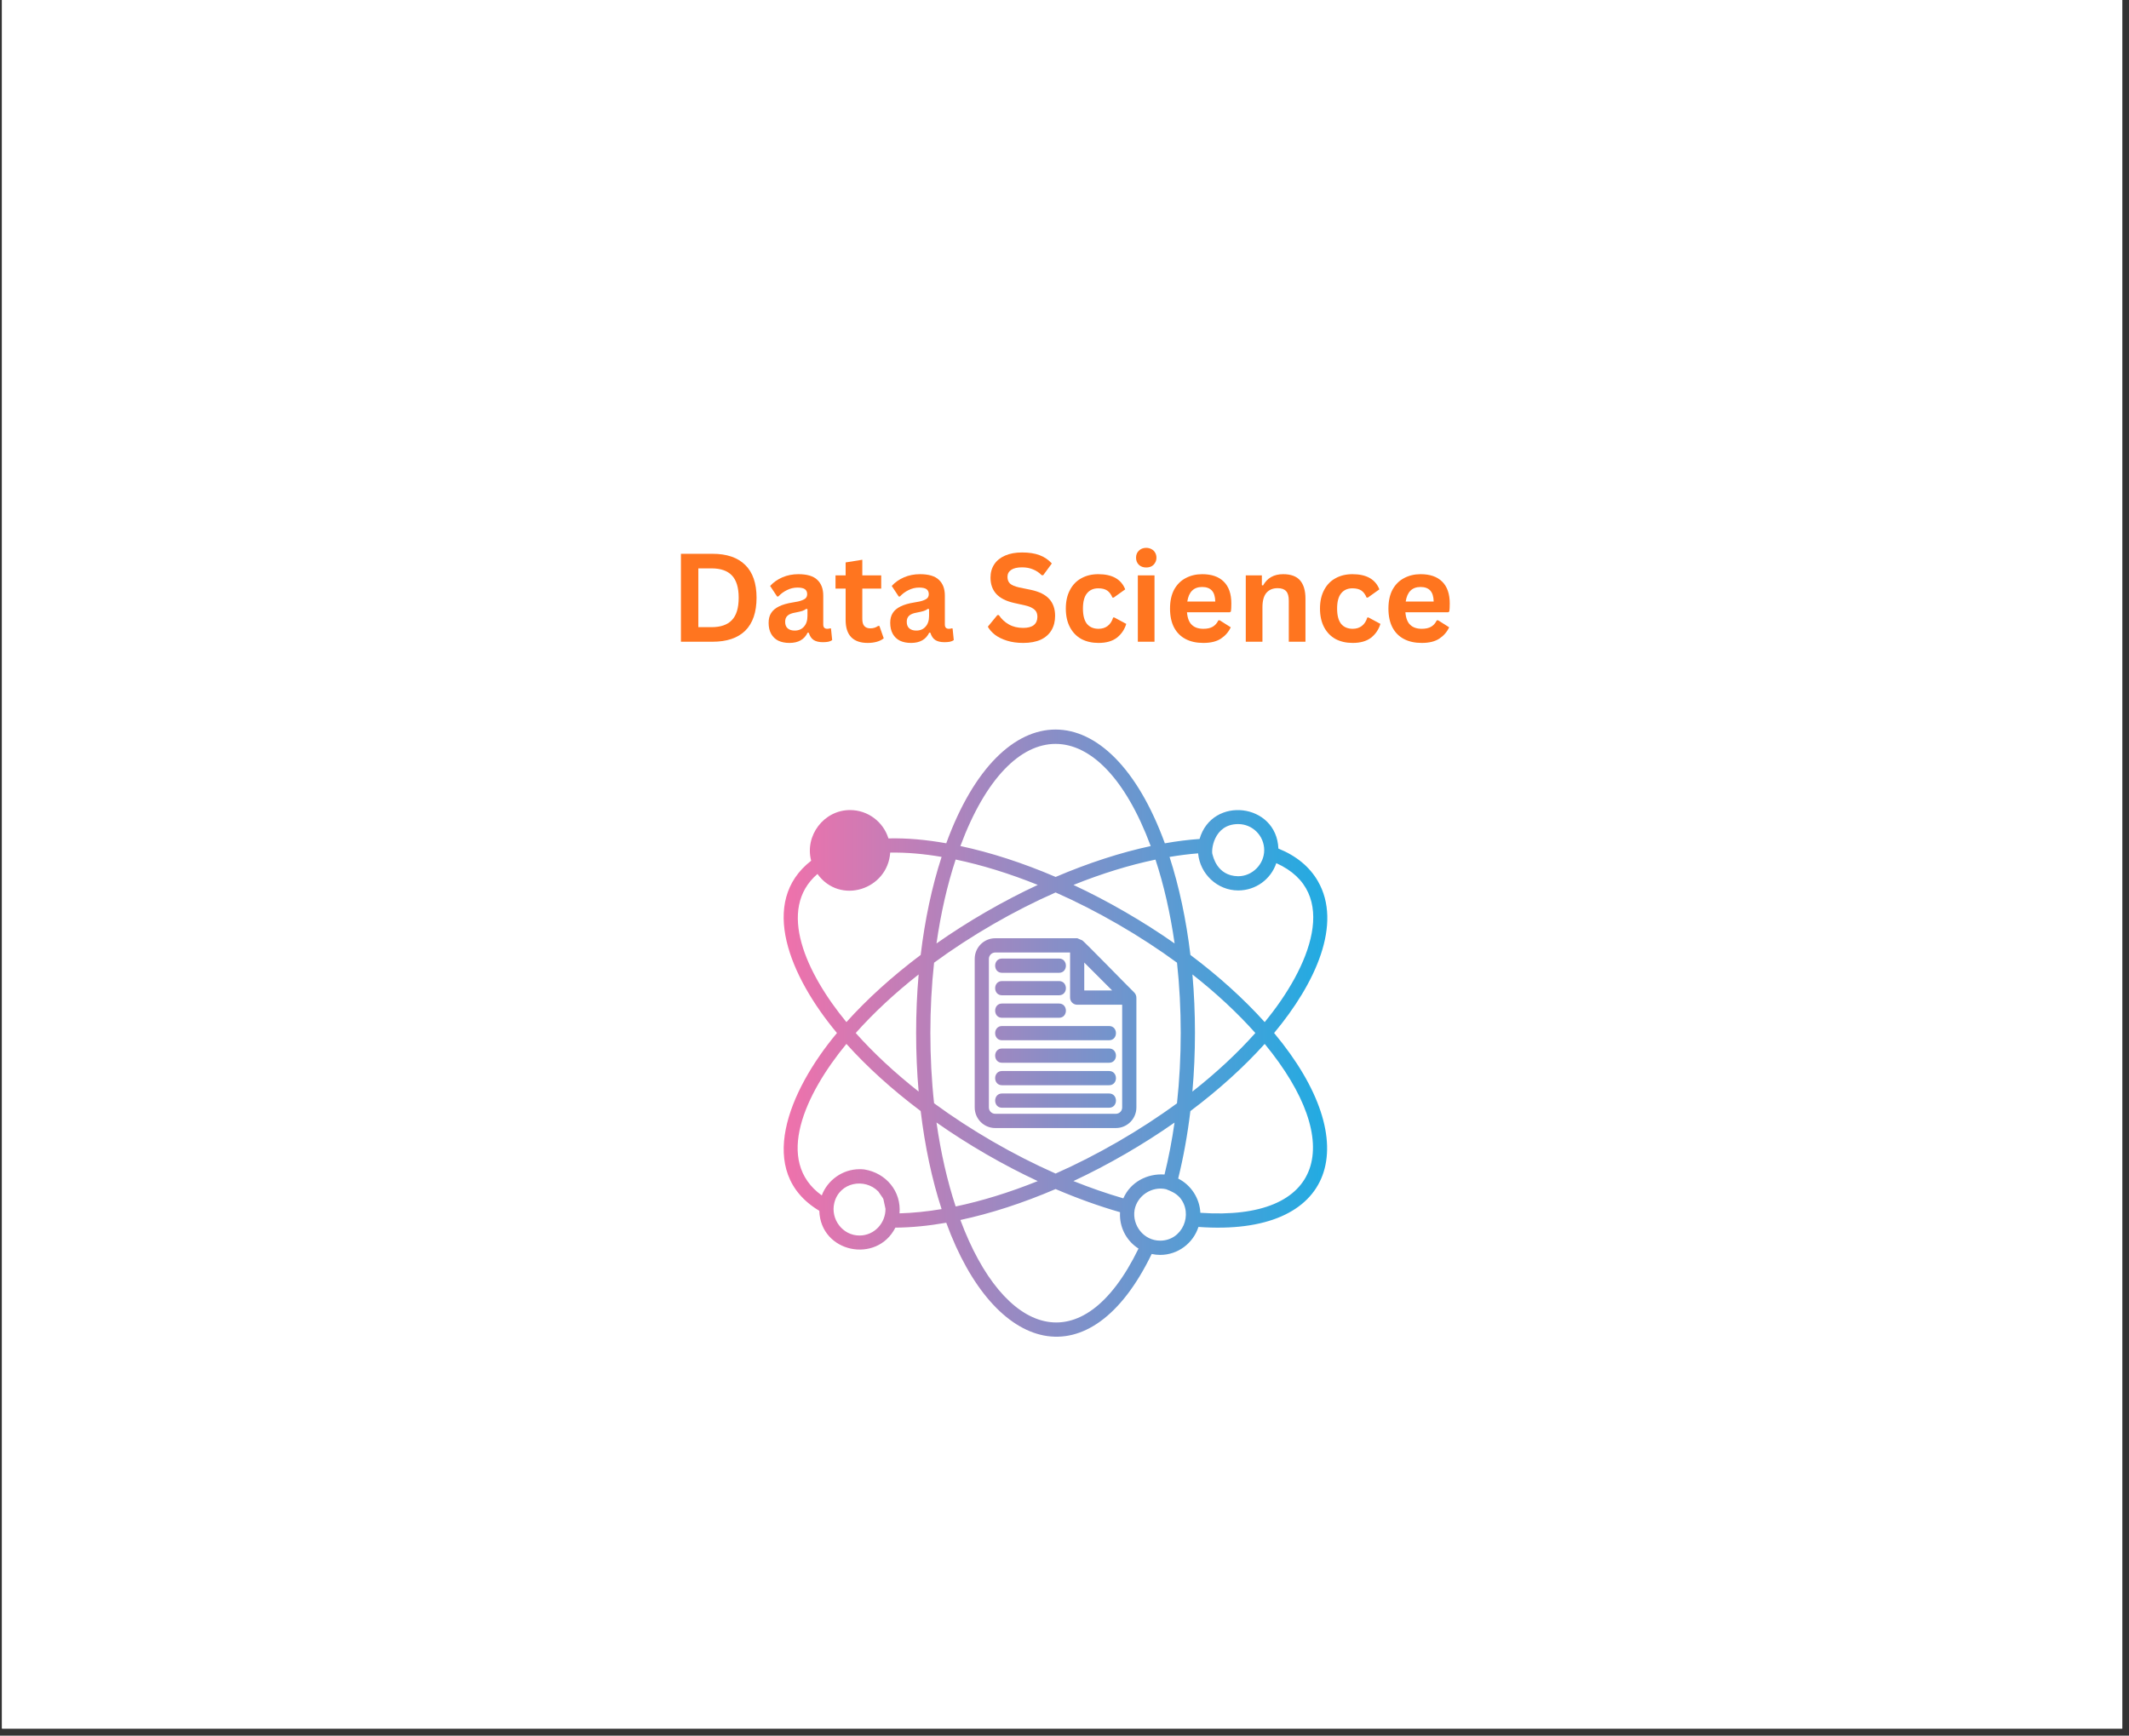
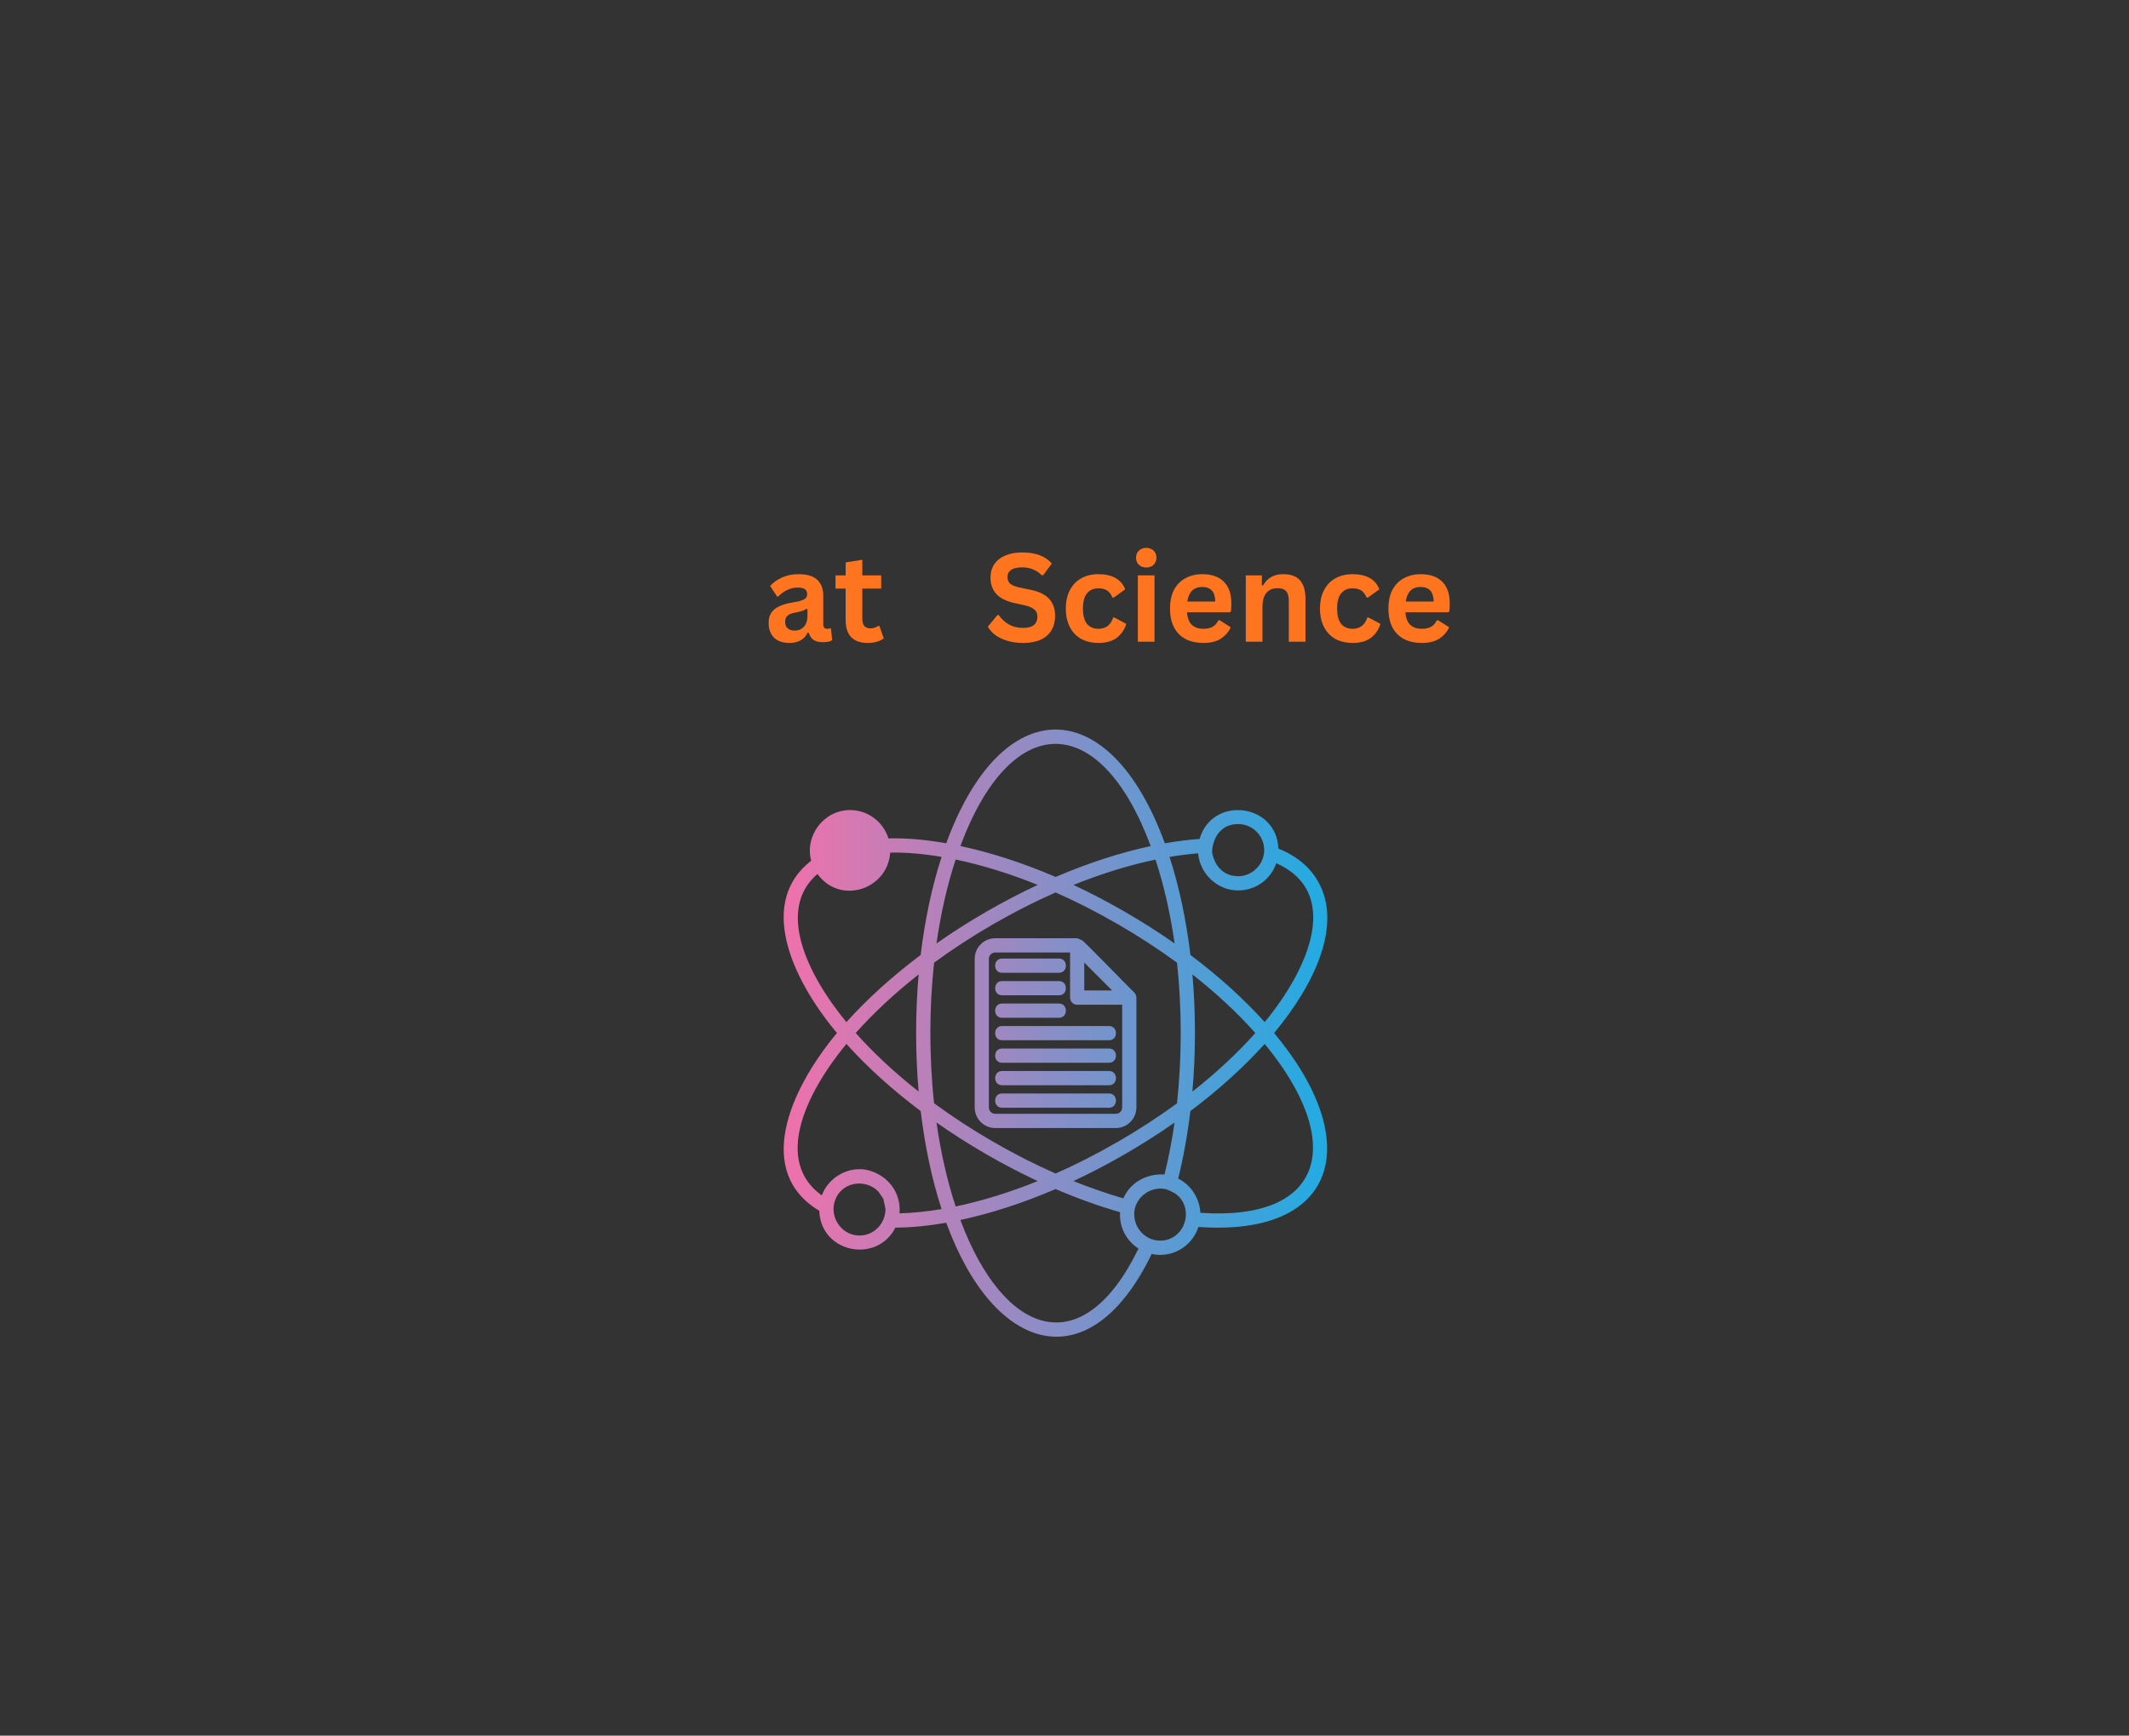
<svg xmlns="http://www.w3.org/2000/svg" width="298" zoomAndPan="magnify" viewBox="0 0 223.5 182.25" height="243" preserveAspectRatio="xMidYMid meet" version="1.0">
  <rect x="0" y="0" width="223.5" height="182.25" fill="#333333" stroke="none" />
  <defs>
    <g />
    <clipPath id="ffe2573c5a">
-       <path d="M 0.211 0 L 222.793 0 L 222.793 181.504 L 0.211 181.504 Z M 0.211 0 " clip-rule="nonzero" />
-     </clipPath>
+       </clipPath>
    <clipPath id="34f90b2647">
      <path d="M 82 76 L 140 76 L 140 141 L 82 141 Z M 82 76 " clip-rule="nonzero" />
    </clipPath>
    <clipPath id="9a33b8392c">
      <path d="M 121.793 131.77 C 121.488 131.77 121.188 131.734 120.902 131.672 C 114.445 145.039 104.387 142.23 99.336 128.391 C 97.469 128.719 95.68 128.895 93.996 128.906 C 92.059 132.73 86.148 131.555 86.008 127.137 C 79.238 123.078 82.777 114.562 87.863 108.469 C 82.934 102.562 79.594 94.695 85.156 90.379 C 84.457 87.754 86.484 85.059 89.234 85.059 C 91.129 85.059 92.734 86.312 93.266 88.035 C 95.25 87.992 97.18 88.168 99.336 88.547 C 105.148 72.617 116.477 72.629 122.285 88.551 C 123.539 88.328 124.758 88.176 125.93 88.094 C 127.246 83.531 134.016 84.32 134.203 89.102 C 136.086 89.863 137.48 91.016 138.352 92.527 C 140.934 97.008 138.125 103.23 133.754 108.469 C 143.473 120.113 140.234 129.879 125.812 128.832 C 125.266 130.531 123.668 131.77 121.793 131.77 Z M 117.141 118.449 L 104.477 118.449 C 103.289 118.449 102.324 117.48 102.324 116.289 L 102.324 100.68 C 102.324 99.488 103.289 98.52 104.477 98.52 L 113.098 98.52 L 113.605 98.738 C 113.715 98.738 118.516 103.691 119.043 104.188 C 119.215 104.352 119.305 104.559 119.297 104.809 L 119.297 116.289 C 119.297 117.48 118.328 118.449 117.141 118.449 Z M 104.477 100.016 C 104.117 100.016 103.812 100.32 103.812 100.68 L 103.812 116.289 C 103.812 116.656 104.109 116.953 104.477 116.953 L 117.141 116.953 C 117.508 116.953 117.805 116.656 117.805 116.289 L 117.805 105.5 L 113.078 105.5 C 112.668 105.5 112.336 105.164 112.336 104.754 L 112.336 100.016 Z M 113.824 104.004 L 116.754 104.004 L 113.824 101.07 Z M 116.43 116.316 L 105.191 116.316 C 104.23 116.316 104.23 114.82 105.191 114.82 L 116.43 114.82 C 117.391 114.82 117.391 116.316 116.43 116.316 Z M 116.43 113.953 L 105.191 113.953 C 104.23 113.953 104.23 112.461 105.191 112.461 L 116.43 112.461 C 117.391 112.461 117.391 113.953 116.43 113.953 Z M 116.43 111.594 L 105.191 111.594 C 104.23 111.594 104.23 110.098 105.191 110.098 L 116.43 110.098 C 117.391 110.098 117.391 111.594 116.43 111.594 Z M 116.43 109.23 L 105.191 109.23 C 104.23 109.23 104.23 107.738 105.191 107.738 L 116.43 107.738 C 117.391 107.738 117.391 109.23 116.43 109.23 Z M 111.176 106.871 L 105.191 106.871 C 104.23 106.871 104.23 105.375 105.191 105.375 L 111.176 105.375 C 112.137 105.375 112.137 106.871 111.176 106.871 Z M 111.176 104.508 L 105.191 104.508 C 104.23 104.508 104.23 103.016 105.191 103.016 L 111.176 103.016 C 112.137 103.016 112.137 104.508 111.176 104.508 Z M 111.176 102.148 L 105.191 102.148 C 104.23 102.148 104.23 100.652 105.191 100.652 L 111.176 100.652 C 112.137 100.652 112.137 102.148 111.176 102.148 Z M 117.574 127.66 L 117.578 127.285 C 115.363 126.648 113.094 125.832 110.816 124.855 C 107.391 126.324 104.012 127.422 100.82 128.102 C 105.348 140.27 113.605 143.266 119.52 131.105 C 118.348 130.359 117.613 129.082 117.574 127.66 Z M 100.82 88.836 C 104.012 89.516 107.395 90.613 110.82 92.082 C 114.23 90.625 117.613 89.523 120.801 88.84 C 115.488 74.543 106.145 74.531 100.82 88.836 Z M 98.848 126.961 C 97.832 123.84 97.094 120.355 96.652 116.664 C 93.68 114.434 91.043 112.051 88.855 109.613 C 84.508 114.887 81.258 121.922 86.27 125.523 C 86.871 123.91 88.469 122.77 90.227 122.77 C 90.262 122.77 90.301 122.77 90.336 122.77 C 90.371 122.77 90.406 122.77 90.445 122.773 C 90.48 122.773 90.516 122.777 90.551 122.781 C 90.586 122.781 90.621 122.785 90.656 122.789 C 90.691 122.793 90.727 122.797 90.762 122.801 C 93.008 123.176 94.633 125.086 94.43 127.406 C 95.832 127.367 97.309 127.219 98.844 126.961 Z M 96.438 114.617 C 96.086 110.625 96.086 106.312 96.438 102.32 C 93.938 104.285 91.711 106.359 89.832 108.469 C 91.711 110.578 93.938 112.652 96.438 114.617 Z M 96.652 100.273 C 97.094 96.578 97.832 93.098 98.848 89.977 C 96.938 89.652 95.195 89.5 93.453 89.527 C 93.188 93.418 88.18 95.051 85.816 91.77 C 81.512 95.469 84.645 102.211 88.855 107.324 C 91.047 104.887 93.68 102.504 96.652 100.273 Z M 122.777 89.98 C 123.789 93.102 124.527 96.582 124.969 100.273 C 127.938 102.504 130.574 104.887 132.766 107.324 C 137.5 101.578 140.797 93.707 133.984 90.633 C 133.418 92.324 131.828 93.5 129.984 93.5 C 127.801 93.5 125.973 91.773 125.777 89.605 C 124.809 89.68 123.805 89.809 122.777 89.98 Z M 125.18 102.32 C 125.535 106.324 125.535 110.605 125.176 114.621 C 127.68 112.652 129.906 110.582 131.785 108.469 C 129.91 106.359 127.68 104.285 125.18 102.32 Z M 124.965 116.668 C 124.668 119.129 124.238 121.512 123.684 123.754 C 125.039 124.434 125.941 125.836 126.012 127.348 C 138.98 128.25 141.355 120.043 132.766 109.613 C 130.574 112.051 127.934 114.438 124.965 116.668 Z M 122.414 124.871 C 120.918 124.531 119.375 125.547 119.105 127.055 C 118.84 128.66 120.059 130.273 121.793 130.273 C 124.145 130.273 125.305 127.473 123.855 125.746 C 123.426 125.281 122.992 125.098 122.414 124.871 Z M 100.324 90.254 C 99.438 92.941 98.762 95.91 98.312 99.066 C 101.59 96.762 105.309 94.609 108.945 92.918 C 105.984 91.727 103.074 90.824 100.324 90.254 Z M 98.059 101.086 C 97.539 105.836 97.539 111.102 98.059 115.848 C 101.914 118.68 106.426 121.293 110.816 123.227 C 115.164 121.305 119.723 118.672 123.559 115.852 C 124.082 111.07 124.082 105.852 123.562 101.086 C 119.727 98.27 115.168 95.629 110.816 93.711 C 106.441 95.633 101.906 98.258 98.059 101.086 Z M 98.312 117.867 C 98.762 121.023 99.438 123.996 100.324 126.684 C 103.074 126.109 105.98 125.211 108.941 124.02 C 105.293 122.32 101.598 120.176 98.312 117.867 Z M 122.25 123.328 C 122.68 121.59 123.031 119.762 123.301 117.875 C 120.031 120.172 116.305 122.328 112.688 124.016 C 114.453 124.723 116.207 125.332 117.926 125.832 C 118.672 124.117 120.438 123.203 122.25 123.328 Z M 123.309 99.066 C 122.859 95.914 122.184 92.945 121.301 90.262 C 118.551 90.836 115.641 91.734 112.691 92.922 C 116.309 94.609 120.039 96.77 123.309 99.066 Z M 92.742 125.934 C 92.727 125.895 92.707 125.852 92.688 125.812 L 92.203 125.109 C 90.793 123.664 88.117 124.113 87.582 126.32 C 87.176 127.992 88.434 129.734 90.227 129.734 C 91.809 129.734 92.973 128.406 92.957 126.93 Z M 129.984 92.008 C 131.469 92.008 132.715 90.746 132.715 89.27 C 132.715 87.758 131.492 86.531 129.984 86.531 C 127.363 86.531 127.113 89.402 127.297 89.754 C 127.336 89.828 127.715 91.984 129.984 92.008 Z M 92.742 125.934 C 92.727 125.895 92.707 125.852 92.688 125.812 M 92.656 125.754 C 92.637 125.715 92.617 125.676 92.594 125.637 M 92.414 125.363 C 92.387 125.328 92.359 125.293 92.332 125.258 M 89.086 92.02 C 85.199 91.355 86.109 86.551 89.234 86.551 C 90.613 86.551 91.762 87.582 91.941 88.918 C 92.125 90.238 91.164 91.191 91.164 91.223 C 90.641 91.734 89.965 92.016 89.086 92.02 Z M 89.086 92.02 " clip-rule="evenodd" />
    </clipPath>
    <linearGradient x1="6.3" gradientTransform="matrix(0.037, 0, 0, 0.037, 79.004, 76.585)" y1="853.72" x2="1729.67" gradientUnits="userSpaceOnUse" y2="853.72" id="da8b13749b">
      <stop stop-opacity="1" stop-color="rgb(94.119%, 44.31%, 67.059%)" offset="0" />
      <stop stop-opacity="1" stop-color="rgb(94.119%, 44.31%, 67.059%)" offset="0.031" />
      <stop stop-opacity="1" stop-color="rgb(94.119%, 44.31%, 67.059%)" offset="0.047" />
      <stop stop-opacity="1" stop-color="rgb(93.777%, 44.406%, 67.151%)" offset="0.051" />
      <stop stop-opacity="1" stop-color="rgb(93.436%, 44.502%, 67.242%)" offset="0.055" />
      <stop stop-opacity="1" stop-color="rgb(93.08%, 44.601%, 67.337%)" offset="0.059" />
      <stop stop-opacity="1" stop-color="rgb(92.725%, 44.702%, 67.432%)" offset="0.062" />
      <stop stop-opacity="1" stop-color="rgb(92.369%, 44.801%, 67.526%)" offset="0.066" />
      <stop stop-opacity="1" stop-color="rgb(92.015%, 44.902%, 67.621%)" offset="0.07" />
      <stop stop-opacity="1" stop-color="rgb(91.66%, 45.001%, 67.715%)" offset="0.074" />
      <stop stop-opacity="1" stop-color="rgb(91.304%, 45.102%, 67.812%)" offset="0.078" />
      <stop stop-opacity="1" stop-color="rgb(90.948%, 45.201%, 67.906%)" offset="0.082" />
      <stop stop-opacity="1" stop-color="rgb(90.593%, 45.302%, 68.001%)" offset="0.086" />
      <stop stop-opacity="1" stop-color="rgb(90.237%, 45.401%, 68.095%)" offset="0.09" />
      <stop stop-opacity="1" stop-color="rgb(89.883%, 45.502%, 68.19%)" offset="0.094" />
      <stop stop-opacity="1" stop-color="rgb(89.528%, 45.601%, 68.285%)" offset="0.098" />
      <stop stop-opacity="1" stop-color="rgb(89.172%, 45.702%, 68.379%)" offset="0.102" />
      <stop stop-opacity="1" stop-color="rgb(88.817%, 45.801%, 68.474%)" offset="0.105" />
      <stop stop-opacity="1" stop-color="rgb(88.463%, 45.901%, 68.57%)" offset="0.109" />
      <stop stop-opacity="1" stop-color="rgb(88.107%, 46.002%, 68.665%)" offset="0.113" />
      <stop stop-opacity="1" stop-color="rgb(87.752%, 46.103%, 68.759%)" offset="0.117" />
      <stop stop-opacity="1" stop-color="rgb(87.396%, 46.202%, 68.854%)" offset="0.121" />
      <stop stop-opacity="1" stop-color="rgb(87.042%, 46.303%, 68.948%)" offset="0.125" />
      <stop stop-opacity="1" stop-color="rgb(86.687%, 46.402%, 69.043%)" offset="0.129" />
      <stop stop-opacity="1" stop-color="rgb(86.331%, 46.503%, 69.139%)" offset="0.133" />
      <stop stop-opacity="1" stop-color="rgb(85.976%, 46.602%, 69.234%)" offset="0.137" />
      <stop stop-opacity="1" stop-color="rgb(85.622%, 46.703%, 69.328%)" offset="0.141" />
      <stop stop-opacity="1" stop-color="rgb(85.266%, 46.802%, 69.423%)" offset="0.145" />
      <stop stop-opacity="1" stop-color="rgb(84.911%, 46.902%, 69.518%)" offset="0.148" />
      <stop stop-opacity="1" stop-color="rgb(84.555%, 47.002%, 69.612%)" offset="0.152" />
      <stop stop-opacity="1" stop-color="rgb(84.2%, 47.102%, 69.708%)" offset="0.156" />
      <stop stop-opacity="1" stop-color="rgb(83.844%, 47.202%, 69.803%)" offset="0.16" />
      <stop stop-opacity="1" stop-color="rgb(83.49%, 47.302%, 69.897%)" offset="0.164" />
      <stop stop-opacity="1" stop-color="rgb(83.134%, 47.401%, 69.992%)" offset="0.168" />
      <stop stop-opacity="1" stop-color="rgb(82.779%, 47.502%, 70.087%)" offset="0.172" />
      <stop stop-opacity="1" stop-color="rgb(82.423%, 47.601%, 70.181%)" offset="0.176" />
      <stop stop-opacity="1" stop-color="rgb(82.069%, 47.702%, 70.276%)" offset="0.18" />
      <stop stop-opacity="1" stop-color="rgb(81.714%, 47.801%, 70.37%)" offset="0.184" />
      <stop stop-opacity="1" stop-color="rgb(81.358%, 47.902%, 70.467%)" offset="0.188" />
      <stop stop-opacity="1" stop-color="rgb(81.003%, 48.003%, 70.561%)" offset="0.191" />
      <stop stop-opacity="1" stop-color="rgb(80.649%, 48.103%, 70.656%)" offset="0.195" />
      <stop stop-opacity="1" stop-color="rgb(80.293%, 48.203%, 70.75%)" offset="0.199" />
      <stop stop-opacity="1" stop-color="rgb(79.938%, 48.303%, 70.845%)" offset="0.203" />
      <stop stop-opacity="1" stop-color="rgb(79.582%, 48.402%, 70.94%)" offset="0.207" />
      <stop stop-opacity="1" stop-color="rgb(79.228%, 48.503%, 71.036%)" offset="0.211" />
      <stop stop-opacity="1" stop-color="rgb(78.873%, 48.602%, 71.13%)" offset="0.215" />
      <stop stop-opacity="1" stop-color="rgb(78.517%, 48.703%, 71.225%)" offset="0.219" />
      <stop stop-opacity="1" stop-color="rgb(78.162%, 48.802%, 71.32%)" offset="0.223" />
      <stop stop-opacity="1" stop-color="rgb(77.806%, 48.903%, 71.414%)" offset="0.227" />
      <stop stop-opacity="1" stop-color="rgb(77.451%, 49.002%, 71.509%)" offset="0.23" />
      <stop stop-opacity="1" stop-color="rgb(77.097%, 49.103%, 71.603%)" offset="0.234" />
      <stop stop-opacity="1" stop-color="rgb(76.741%, 49.202%, 71.698%)" offset="0.238" />
      <stop stop-opacity="1" stop-color="rgb(76.385%, 49.303%, 71.794%)" offset="0.242" />
      <stop stop-opacity="1" stop-color="rgb(76.03%, 49.402%, 71.889%)" offset="0.246" />
      <stop stop-opacity="1" stop-color="rgb(75.676%, 49.503%, 71.983%)" offset="0.25" />
      <stop stop-opacity="1" stop-color="rgb(75.32%, 49.602%, 72.078%)" offset="0.254" />
      <stop stop-opacity="1" stop-color="rgb(74.965%, 49.702%, 72.173%)" offset="0.258" />
      <stop stop-opacity="1" stop-color="rgb(74.609%, 49.802%, 72.267%)" offset="0.262" />
      <stop stop-opacity="1" stop-color="rgb(74.255%, 49.902%, 72.363%)" offset="0.266" />
      <stop stop-opacity="1" stop-color="rgb(73.9%, 50.002%, 72.458%)" offset="0.27" />
      <stop stop-opacity="1" stop-color="rgb(73.544%, 50.102%, 72.552%)" offset="0.273" />
      <stop stop-opacity="1" stop-color="rgb(73.189%, 50.203%, 72.647%)" offset="0.277" />
      <stop stop-opacity="1" stop-color="rgb(72.835%, 50.304%, 72.742%)" offset="0.281" />
      <stop stop-opacity="1" stop-color="rgb(72.479%, 50.403%, 72.836%)" offset="0.285" />
      <stop stop-opacity="1" stop-color="rgb(72.124%, 50.504%, 72.932%)" offset="0.289" />
      <stop stop-opacity="1" stop-color="rgb(71.768%, 50.603%, 73.027%)" offset="0.293" />
      <stop stop-opacity="1" stop-color="rgb(71.413%, 50.703%, 73.122%)" offset="0.297" />
      <stop stop-opacity="1" stop-color="rgb(71.057%, 50.803%, 73.216%)" offset="0.301" />
      <stop stop-opacity="1" stop-color="rgb(70.703%, 50.903%, 73.311%)" offset="0.305" />
      <stop stop-opacity="1" stop-color="rgb(70.348%, 51.003%, 73.405%)" offset="0.309" />
      <stop stop-opacity="1" stop-color="rgb(69.992%, 51.103%, 73.5%)" offset="0.312" />
      <stop stop-opacity="1" stop-color="rgb(69.637%, 51.202%, 73.595%)" offset="0.316" />
      <stop stop-opacity="1" stop-color="rgb(69.283%, 51.303%, 73.691%)" offset="0.32" />
      <stop stop-opacity="1" stop-color="rgb(68.927%, 51.402%, 73.785%)" offset="0.324" />
      <stop stop-opacity="1" stop-color="rgb(68.571%, 51.503%, 73.88%)" offset="0.328" />
      <stop stop-opacity="1" stop-color="rgb(68.216%, 51.602%, 73.975%)" offset="0.332" />
      <stop stop-opacity="1" stop-color="rgb(67.862%, 51.703%, 74.069%)" offset="0.336" />
      <stop stop-opacity="1" stop-color="rgb(67.506%, 51.802%, 74.164%)" offset="0.34" />
      <stop stop-opacity="1" stop-color="rgb(67.151%, 51.903%, 74.26%)" offset="0.344" />
      <stop stop-opacity="1" stop-color="rgb(66.795%, 52.002%, 74.355%)" offset="0.348" />
      <stop stop-opacity="1" stop-color="rgb(66.441%, 52.103%, 74.449%)" offset="0.352" />
      <stop stop-opacity="1" stop-color="rgb(66.086%, 52.203%, 74.544%)" offset="0.355" />
      <stop stop-opacity="1" stop-color="rgb(65.73%, 52.304%, 74.638%)" offset="0.359" />
      <stop stop-opacity="1" stop-color="rgb(65.375%, 52.403%, 74.733%)" offset="0.363" />
      <stop stop-opacity="1" stop-color="rgb(65.021%, 52.504%, 74.829%)" offset="0.367" />
      <stop stop-opacity="1" stop-color="rgb(64.665%, 52.603%, 74.924%)" offset="0.371" />
      <stop stop-opacity="1" stop-color="rgb(64.31%, 52.704%, 75.018%)" offset="0.375" />
      <stop stop-opacity="1" stop-color="rgb(63.954%, 52.803%, 75.113%)" offset="0.379" />
      <stop stop-opacity="1" stop-color="rgb(63.599%, 52.904%, 75.208%)" offset="0.383" />
      <stop stop-opacity="1" stop-color="rgb(63.243%, 53.003%, 75.302%)" offset="0.387" />
      <stop stop-opacity="1" stop-color="rgb(62.889%, 53.104%, 75.397%)" offset="0.391" />
      <stop stop-opacity="1" stop-color="rgb(62.534%, 53.203%, 75.491%)" offset="0.395" />
      <stop stop-opacity="1" stop-color="rgb(62.178%, 53.304%, 75.587%)" offset="0.398" />
      <stop stop-opacity="1" stop-color="rgb(61.823%, 53.403%, 75.682%)" offset="0.402" />
      <stop stop-opacity="1" stop-color="rgb(61.469%, 53.503%, 75.777%)" offset="0.406" />
      <stop stop-opacity="1" stop-color="rgb(61.113%, 53.603%, 75.871%)" offset="0.41" />
      <stop stop-opacity="1" stop-color="rgb(60.757%, 53.703%, 75.966%)" offset="0.414" />
      <stop stop-opacity="1" stop-color="rgb(60.402%, 53.802%, 76.06%)" offset="0.418" />
      <stop stop-opacity="1" stop-color="rgb(60.048%, 53.903%, 76.157%)" offset="0.422" />
      <stop stop-opacity="1" stop-color="rgb(59.692%, 54.002%, 76.251%)" offset="0.426" />
      <stop stop-opacity="1" stop-color="rgb(59.337%, 54.103%, 76.346%)" offset="0.43" />
      <stop stop-opacity="1" stop-color="rgb(58.981%, 54.204%, 76.44%)" offset="0.434" />
      <stop stop-opacity="1" stop-color="rgb(58.627%, 54.305%, 76.535%)" offset="0.438" />
      <stop stop-opacity="1" stop-color="rgb(58.272%, 54.404%, 76.63%)" offset="0.441" />
      <stop stop-opacity="1" stop-color="rgb(57.916%, 54.504%, 76.726%)" offset="0.445" />
      <stop stop-opacity="1" stop-color="rgb(57.561%, 54.604%, 76.82%)" offset="0.449" />
      <stop stop-opacity="1" stop-color="rgb(57.205%, 54.704%, 76.915%)" offset="0.453" />
      <stop stop-opacity="1" stop-color="rgb(56.85%, 54.803%, 77.01%)" offset="0.457" />
      <stop stop-opacity="1" stop-color="rgb(56.496%, 54.904%, 77.104%)" offset="0.461" />
      <stop stop-opacity="1" stop-color="rgb(56.14%, 55.003%, 77.199%)" offset="0.465" />
      <stop stop-opacity="1" stop-color="rgb(55.785%, 55.104%, 77.293%)" offset="0.469" />
      <stop stop-opacity="1" stop-color="rgb(55.429%, 55.203%, 77.388%)" offset="0.473" />
      <stop stop-opacity="1" stop-color="rgb(55.075%, 55.304%, 77.484%)" offset="0.477" />
      <stop stop-opacity="1" stop-color="rgb(54.72%, 55.403%, 77.579%)" offset="0.48" />
      <stop stop-opacity="1" stop-color="rgb(54.364%, 55.504%, 77.673%)" offset="0.484" />
      <stop stop-opacity="1" stop-color="rgb(54.008%, 55.603%, 77.768%)" offset="0.488" />
      <stop stop-opacity="1" stop-color="rgb(53.654%, 55.704%, 77.863%)" offset="0.492" />
      <stop stop-opacity="1" stop-color="rgb(53.299%, 55.803%, 77.957%)" offset="0.496" />
      <stop stop-opacity="1" stop-color="rgb(52.943%, 55.904%, 78.053%)" offset="0.5" />
      <stop stop-opacity="1" stop-color="rgb(52.588%, 56.003%, 78.148%)" offset="0.504" />
      <stop stop-opacity="1" stop-color="rgb(52.234%, 56.104%, 78.242%)" offset="0.508" />
      <stop stop-opacity="1" stop-color="rgb(51.878%, 56.203%, 78.337%)" offset="0.512" />
      <stop stop-opacity="1" stop-color="rgb(51.523%, 56.303%, 78.432%)" offset="0.516" />
      <stop stop-opacity="1" stop-color="rgb(51.167%, 56.404%, 78.526%)" offset="0.52" />
      <stop stop-opacity="1" stop-color="rgb(50.812%, 56.505%, 78.621%)" offset="0.523" />
      <stop stop-opacity="1" stop-color="rgb(50.456%, 56.604%, 78.716%)" offset="0.527" />
      <stop stop-opacity="1" stop-color="rgb(50.102%, 56.705%, 78.812%)" offset="0.531" />
      <stop stop-opacity="1" stop-color="rgb(49.747%, 56.804%, 78.906%)" offset="0.535" />
      <stop stop-opacity="1" stop-color="rgb(49.391%, 56.905%, 79.001%)" offset="0.539" />
      <stop stop-opacity="1" stop-color="rgb(49.036%, 57.004%, 79.095%)" offset="0.543" />
      <stop stop-opacity="1" stop-color="rgb(48.682%, 57.104%, 79.19%)" offset="0.547" />
      <stop stop-opacity="1" stop-color="rgb(48.326%, 57.204%, 79.285%)" offset="0.551" />
      <stop stop-opacity="1" stop-color="rgb(47.971%, 57.304%, 79.381%)" offset="0.555" />
      <stop stop-opacity="1" stop-color="rgb(47.615%, 57.404%, 79.475%)" offset="0.559" />
      <stop stop-opacity="1" stop-color="rgb(47.261%, 57.504%, 79.57%)" offset="0.562" />
      <stop stop-opacity="1" stop-color="rgb(46.906%, 57.603%, 79.665%)" offset="0.566" />
      <stop stop-opacity="1" stop-color="rgb(46.55%, 57.704%, 79.759%)" offset="0.57" />
      <stop stop-opacity="1" stop-color="rgb(46.194%, 57.803%, 79.854%)" offset="0.574" />
      <stop stop-opacity="1" stop-color="rgb(45.84%, 57.904%, 79.95%)" offset="0.578" />
      <stop stop-opacity="1" stop-color="rgb(45.485%, 58.003%, 80.045%)" offset="0.582" />
      <stop stop-opacity="1" stop-color="rgb(45.129%, 58.104%, 80.139%)" offset="0.586" />
      <stop stop-opacity="1" stop-color="rgb(44.774%, 58.203%, 80.234%)" offset="0.59" />
      <stop stop-opacity="1" stop-color="rgb(44.42%, 58.304%, 80.328%)" offset="0.594" />
      <stop stop-opacity="1" stop-color="rgb(44.064%, 58.405%, 80.423%)" offset="0.598" />
      <stop stop-opacity="1" stop-color="rgb(43.709%, 58.505%, 80.518%)" offset="0.602" />
      <stop stop-opacity="1" stop-color="rgb(43.353%, 58.604%, 80.612%)" offset="0.605" />
      <stop stop-opacity="1" stop-color="rgb(42.998%, 58.705%, 80.708%)" offset="0.609" />
      <stop stop-opacity="1" stop-color="rgb(42.642%, 58.804%, 80.803%)" offset="0.613" />
      <stop stop-opacity="1" stop-color="rgb(42.288%, 58.905%, 80.898%)" offset="0.617" />
      <stop stop-opacity="1" stop-color="rgb(41.933%, 59.004%, 80.992%)" offset="0.621" />
      <stop stop-opacity="1" stop-color="rgb(41.577%, 59.105%, 81.087%)" offset="0.625" />
      <stop stop-opacity="1" stop-color="rgb(41.222%, 59.204%, 81.181%)" offset="0.629" />
      <stop stop-opacity="1" stop-color="rgb(40.868%, 59.305%, 81.277%)" offset="0.633" />
      <stop stop-opacity="1" stop-color="rgb(40.512%, 59.404%, 81.372%)" offset="0.637" />
      <stop stop-opacity="1" stop-color="rgb(40.157%, 59.505%, 81.467%)" offset="0.641" />
      <stop stop-opacity="1" stop-color="rgb(39.801%, 59.604%, 81.561%)" offset="0.645" />
      <stop stop-opacity="1" stop-color="rgb(39.447%, 59.705%, 81.656%)" offset="0.648" />
      <stop stop-opacity="1" stop-color="rgb(39.091%, 59.804%, 81.75%)" offset="0.652" />
      <stop stop-opacity="1" stop-color="rgb(38.736%, 59.904%, 81.847%)" offset="0.656" />
      <stop stop-opacity="1" stop-color="rgb(38.38%, 60.004%, 81.941%)" offset="0.66" />
      <stop stop-opacity="1" stop-color="rgb(38.026%, 60.104%, 82.036%)" offset="0.664" />
      <stop stop-opacity="1" stop-color="rgb(37.671%, 60.204%, 82.13%)" offset="0.668" />
      <stop stop-opacity="1" stop-color="rgb(37.315%, 60.304%, 82.225%)" offset="0.672" />
      <stop stop-opacity="1" stop-color="rgb(36.96%, 60.405%, 82.32%)" offset="0.676" />
      <stop stop-opacity="1" stop-color="rgb(36.604%, 60.506%, 82.414%)" offset="0.68" />
      <stop stop-opacity="1" stop-color="rgb(36.249%, 60.605%, 82.509%)" offset="0.684" />
      <stop stop-opacity="1" stop-color="rgb(35.895%, 60.706%, 82.605%)" offset="0.688" />
      <stop stop-opacity="1" stop-color="rgb(35.539%, 60.805%, 82.7%)" offset="0.691" />
      <stop stop-opacity="1" stop-color="rgb(35.184%, 60.905%, 82.794%)" offset="0.695" />
      <stop stop-opacity="1" stop-color="rgb(34.828%, 61.005%, 82.889%)" offset="0.699" />
      <stop stop-opacity="1" stop-color="rgb(34.474%, 61.105%, 82.983%)" offset="0.703" />
      <stop stop-opacity="1" stop-color="rgb(34.119%, 61.205%, 83.078%)" offset="0.707" />
      <stop stop-opacity="1" stop-color="rgb(33.763%, 61.305%, 83.174%)" offset="0.711" />
      <stop stop-opacity="1" stop-color="rgb(33.408%, 61.404%, 83.269%)" offset="0.715" />
      <stop stop-opacity="1" stop-color="rgb(33.054%, 61.505%, 83.363%)" offset="0.719" />
      <stop stop-opacity="1" stop-color="rgb(32.698%, 61.604%, 83.458%)" offset="0.723" />
      <stop stop-opacity="1" stop-color="rgb(32.343%, 61.705%, 83.553%)" offset="0.727" />
      <stop stop-opacity="1" stop-color="rgb(31.987%, 61.804%, 83.647%)" offset="0.73" />
      <stop stop-opacity="1" stop-color="rgb(31.633%, 61.905%, 83.742%)" offset="0.734" />
      <stop stop-opacity="1" stop-color="rgb(31.277%, 62.004%, 83.836%)" offset="0.738" />
      <stop stop-opacity="1" stop-color="rgb(30.922%, 62.105%, 83.932%)" offset="0.742" />
      <stop stop-opacity="1" stop-color="rgb(30.566%, 62.204%, 84.027%)" offset="0.746" />
      <stop stop-opacity="1" stop-color="rgb(30.211%, 62.305%, 84.122%)" offset="0.75" />
      <stop stop-opacity="1" stop-color="rgb(29.855%, 62.404%, 84.216%)" offset="0.754" />
      <stop stop-opacity="1" stop-color="rgb(29.501%, 62.505%, 84.311%)" offset="0.758" />
      <stop stop-opacity="1" stop-color="rgb(29.146%, 62.605%, 84.406%)" offset="0.762" />
      <stop stop-opacity="1" stop-color="rgb(28.79%, 62.706%, 84.502%)" offset="0.766" />
      <stop stop-opacity="1" stop-color="rgb(28.435%, 62.805%, 84.596%)" offset="0.77" />
      <stop stop-opacity="1" stop-color="rgb(28.081%, 62.906%, 84.691%)" offset="0.773" />
      <stop stop-opacity="1" stop-color="rgb(27.725%, 63.005%, 84.785%)" offset="0.777" />
      <stop stop-opacity="1" stop-color="rgb(27.37%, 63.106%, 84.88%)" offset="0.781" />
      <stop stop-opacity="1" stop-color="rgb(27.014%, 63.205%, 84.975%)" offset="0.785" />
      <stop stop-opacity="1" stop-color="rgb(26.66%, 63.306%, 85.071%)" offset="0.789" />
      <stop stop-opacity="1" stop-color="rgb(26.305%, 63.405%, 85.165%)" offset="0.793" />
      <stop stop-opacity="1" stop-color="rgb(25.949%, 63.506%, 85.26%)" offset="0.797" />
      <stop stop-opacity="1" stop-color="rgb(25.594%, 63.605%, 85.355%)" offset="0.801" />
      <stop stop-opacity="1" stop-color="rgb(25.24%, 63.705%, 85.449%)" offset="0.805" />
      <stop stop-opacity="1" stop-color="rgb(24.884%, 63.805%, 85.544%)" offset="0.809" />
      <stop stop-opacity="1" stop-color="rgb(24.529%, 63.905%, 85.638%)" offset="0.812" />
      <stop stop-opacity="1" stop-color="rgb(24.173%, 64.005%, 85.733%)" offset="0.816" />
      <stop stop-opacity="1" stop-color="rgb(23.817%, 64.105%, 85.829%)" offset="0.82" />
      <stop stop-opacity="1" stop-color="rgb(23.462%, 64.204%, 85.924%)" offset="0.824" />
      <stop stop-opacity="1" stop-color="rgb(23.108%, 64.305%, 86.018%)" offset="0.828" />
      <stop stop-opacity="1" stop-color="rgb(22.752%, 64.404%, 86.113%)" offset="0.832" />
      <stop stop-opacity="1" stop-color="rgb(22.397%, 64.505%, 86.208%)" offset="0.836" />
      <stop stop-opacity="1" stop-color="rgb(22.041%, 64.606%, 86.302%)" offset="0.84" />
      <stop stop-opacity="1" stop-color="rgb(21.687%, 64.706%, 86.398%)" offset="0.844" />
      <stop stop-opacity="1" stop-color="rgb(21.332%, 64.806%, 86.493%)" offset="0.848" />
      <stop stop-opacity="1" stop-color="rgb(20.976%, 64.906%, 86.588%)" offset="0.852" />
      <stop stop-opacity="1" stop-color="rgb(20.621%, 65.005%, 86.682%)" offset="0.855" />
      <stop stop-opacity="1" stop-color="rgb(20.267%, 65.106%, 86.777%)" offset="0.859" />
      <stop stop-opacity="1" stop-color="rgb(19.911%, 65.205%, 86.871%)" offset="0.863" />
      <stop stop-opacity="1" stop-color="rgb(19.556%, 65.306%, 86.967%)" offset="0.867" />
      <stop stop-opacity="1" stop-color="rgb(19.2%, 65.405%, 87.062%)" offset="0.871" />
      <stop stop-opacity="1" stop-color="rgb(18.846%, 65.506%, 87.157%)" offset="0.875" />
      <stop stop-opacity="1" stop-color="rgb(18.491%, 65.605%, 87.251%)" offset="0.879" />
      <stop stop-opacity="1" stop-color="rgb(18.135%, 65.706%, 87.346%)" offset="0.883" />
      <stop stop-opacity="1" stop-color="rgb(17.78%, 65.805%, 87.44%)" offset="0.887" />
      <stop stop-opacity="1" stop-color="rgb(17.426%, 65.906%, 87.535%)" offset="0.891" />
      <stop stop-opacity="1" stop-color="rgb(17.07%, 66.005%, 87.63%)" offset="0.895" />
      <stop stop-opacity="1" stop-color="rgb(16.714%, 66.106%, 87.726%)" offset="0.898" />
      <stop stop-opacity="1" stop-color="rgb(16.359%, 66.205%, 87.82%)" offset="0.902" />
      <stop stop-opacity="1" stop-color="rgb(16.003%, 66.306%, 87.915%)" offset="0.906" />
      <stop stop-opacity="1" stop-color="rgb(15.648%, 66.405%, 88.01%)" offset="0.91" />
      <stop stop-opacity="1" stop-color="rgb(15.294%, 66.505%, 88.104%)" offset="0.914" />
      <stop stop-opacity="1" stop-color="rgb(14.938%, 66.606%, 88.199%)" offset="0.918" />
      <stop stop-opacity="1" stop-color="rgb(14.583%, 66.707%, 88.295%)" offset="0.922" />
      <stop stop-opacity="1" stop-color="rgb(14.227%, 66.806%, 88.39%)" offset="0.926" />
      <stop stop-opacity="1" stop-color="rgb(13.873%, 66.907%, 88.484%)" offset="0.93" />
      <stop stop-opacity="1" stop-color="rgb(13.6%, 66.983%, 88.556%)" offset="0.934" />
      <stop stop-opacity="1" stop-color="rgb(13.329%, 67.059%, 88.629%)" offset="0.938" />
      <stop stop-opacity="1" stop-color="rgb(13.329%, 67.059%, 88.629%)" offset="1" />
    </linearGradient>
  </defs>
  <g clip-path="url(#ffe2573c5a)">
    <path fill="#ffffff" d="M 0.211 0 L 222.793 0 L 222.793 181.504 L 0.211 181.504 Z M 0.211 0 " fill-opacity="1" fill-rule="nonzero" />
    <path fill="#ffffff" d="M 0.211 0 L 222.793 0 L 222.793 181.504 L 0.211 181.504 Z M 0.211 0 " fill-opacity="1" fill-rule="nonzero" />
  </g>
  <g clip-path="url(#34f90b2647)">
    <g clip-path="url(#9a33b8392c)">
      <path fill="url(#da8b13749b)" d="M 79.238 72.617 L 79.238 145.039 L 143.473 145.039 L 143.473 72.617 Z M 79.238 72.617 " fill-rule="nonzero" />
    </g>
  </g>
  <g fill="#ff751f" fill-opacity="1">
    <g transform="translate(70.28, 67.385)">
      <g>
-         <path d="M 4.516 -9.234 C 6.016 -9.234 7.16 -8.844 7.953 -8.062 C 8.742 -7.289 9.141 -6.145 9.141 -4.625 C 9.141 -3.094 8.742 -1.938 7.953 -1.156 C 7.16 -0.383 6.016 0 4.516 0 L 1.203 0 L 1.203 -9.234 Z M 4.422 -1.531 C 5.367 -1.531 6.078 -1.773 6.547 -2.266 C 7.023 -2.754 7.266 -3.539 7.266 -4.625 C 7.266 -5.695 7.023 -6.477 6.547 -6.969 C 6.078 -7.457 5.367 -7.703 4.422 -7.703 L 3.031 -7.703 L 3.031 -1.531 Z M 4.422 -1.531 " />
-       </g>
+         </g>
    </g>
  </g>
  <g fill="#ff751f" fill-opacity="1">
    <g transform="translate(80.158, 67.385)">
      <g>
        <path d="M 2.719 0.125 C 2.27 0.125 1.879 0.047 1.547 -0.109 C 1.223 -0.273 0.973 -0.516 0.797 -0.828 C 0.617 -1.148 0.531 -1.535 0.531 -1.984 C 0.531 -2.398 0.617 -2.742 0.797 -3.016 C 0.973 -3.297 1.242 -3.523 1.609 -3.703 C 1.984 -3.891 2.469 -4.031 3.062 -4.125 C 3.488 -4.188 3.805 -4.258 4.016 -4.344 C 4.234 -4.426 4.379 -4.516 4.453 -4.609 C 4.535 -4.711 4.578 -4.844 4.578 -5 C 4.578 -5.227 4.5 -5.398 4.344 -5.516 C 4.188 -5.629 3.926 -5.688 3.562 -5.688 C 3.176 -5.688 2.805 -5.598 2.453 -5.422 C 2.109 -5.254 1.805 -5.031 1.547 -4.75 L 1.422 -4.75 L 0.688 -5.859 C 1.039 -6.242 1.473 -6.547 1.984 -6.766 C 2.492 -6.984 3.051 -7.094 3.656 -7.094 C 4.57 -7.094 5.234 -6.895 5.641 -6.5 C 6.055 -6.113 6.266 -5.562 6.266 -4.844 L 6.266 -1.812 C 6.266 -1.508 6.406 -1.359 6.688 -1.359 C 6.789 -1.359 6.895 -1.375 7 -1.406 L 7.078 -1.391 L 7.203 -0.172 C 7.109 -0.098 6.973 -0.039 6.797 0 C 6.629 0.031 6.441 0.047 6.234 0.047 C 5.816 0.047 5.488 -0.031 5.25 -0.188 C 5.02 -0.344 4.852 -0.594 4.75 -0.938 L 4.625 -0.953 C 4.281 -0.234 3.645 0.125 2.719 0.125 Z M 3.266 -1.172 C 3.672 -1.172 3.992 -1.305 4.234 -1.578 C 4.484 -1.848 4.609 -2.227 4.609 -2.719 L 4.609 -3.422 L 4.484 -3.453 C 4.379 -3.367 4.238 -3.297 4.062 -3.234 C 3.895 -3.18 3.648 -3.125 3.328 -3.062 C 2.953 -3 2.68 -2.891 2.516 -2.734 C 2.348 -2.586 2.266 -2.375 2.266 -2.094 C 2.266 -1.789 2.352 -1.562 2.531 -1.406 C 2.707 -1.25 2.953 -1.172 3.266 -1.172 Z M 3.266 -1.172 " />
      </g>
    </g>
  </g>
  <g fill="#ff751f" fill-opacity="1">
    <g transform="translate(87.508, 67.385)">
      <g>
        <path d="M 4.812 -1.656 L 5.266 -0.359 C 5.078 -0.203 4.836 -0.082 4.547 0 C 4.266 0.082 3.941 0.125 3.578 0.125 C 2.816 0.125 2.238 -0.078 1.844 -0.484 C 1.457 -0.891 1.266 -1.488 1.266 -2.281 L 1.266 -5.578 L 0.203 -5.578 L 0.203 -6.969 L 1.266 -6.969 L 1.266 -8.328 L 3.016 -8.609 L 3.016 -6.969 L 5 -6.969 L 5 -5.578 L 3.016 -5.578 L 3.016 -2.406 C 3.016 -2.051 3.086 -1.797 3.234 -1.641 C 3.379 -1.484 3.586 -1.406 3.859 -1.406 C 4.172 -1.406 4.441 -1.488 4.672 -1.656 Z M 4.812 -1.656 " />
      </g>
    </g>
  </g>
  <g fill="#ff751f" fill-opacity="1">
    <g transform="translate(92.924, 67.385)">
      <g>
-         <path d="M 2.719 0.125 C 2.27 0.125 1.879 0.047 1.547 -0.109 C 1.223 -0.273 0.973 -0.516 0.797 -0.828 C 0.617 -1.148 0.531 -1.535 0.531 -1.984 C 0.531 -2.398 0.617 -2.742 0.797 -3.016 C 0.973 -3.297 1.242 -3.523 1.609 -3.703 C 1.984 -3.891 2.469 -4.031 3.062 -4.125 C 3.488 -4.188 3.805 -4.258 4.016 -4.344 C 4.234 -4.426 4.379 -4.516 4.453 -4.609 C 4.535 -4.711 4.578 -4.844 4.578 -5 C 4.578 -5.227 4.5 -5.398 4.344 -5.516 C 4.188 -5.629 3.926 -5.688 3.562 -5.688 C 3.176 -5.688 2.805 -5.598 2.453 -5.422 C 2.109 -5.254 1.805 -5.031 1.547 -4.75 L 1.422 -4.75 L 0.688 -5.859 C 1.039 -6.242 1.473 -6.547 1.984 -6.766 C 2.492 -6.984 3.051 -7.094 3.656 -7.094 C 4.57 -7.094 5.234 -6.895 5.641 -6.5 C 6.055 -6.113 6.266 -5.562 6.266 -4.844 L 6.266 -1.812 C 6.266 -1.508 6.406 -1.359 6.688 -1.359 C 6.789 -1.359 6.895 -1.375 7 -1.406 L 7.078 -1.391 L 7.203 -0.172 C 7.109 -0.098 6.973 -0.039 6.797 0 C 6.629 0.031 6.441 0.047 6.234 0.047 C 5.816 0.047 5.488 -0.031 5.25 -0.188 C 5.02 -0.344 4.852 -0.594 4.75 -0.938 L 4.625 -0.953 C 4.281 -0.234 3.645 0.125 2.719 0.125 Z M 3.266 -1.172 C 3.672 -1.172 3.992 -1.305 4.234 -1.578 C 4.484 -1.848 4.609 -2.227 4.609 -2.719 L 4.609 -3.422 L 4.484 -3.453 C 4.379 -3.367 4.238 -3.297 4.062 -3.234 C 3.895 -3.18 3.648 -3.125 3.328 -3.062 C 2.953 -3 2.68 -2.891 2.516 -2.734 C 2.348 -2.586 2.266 -2.375 2.266 -2.094 C 2.266 -1.789 2.352 -1.562 2.531 -1.406 C 2.707 -1.25 2.953 -1.172 3.266 -1.172 Z M 3.266 -1.172 " />
-       </g>
+         </g>
    </g>
  </g>
  <g fill="#ff751f" fill-opacity="1">
    <g transform="translate(100.274, 67.385)">
      <g />
    </g>
  </g>
  <g fill="#ff751f" fill-opacity="1">
    <g transform="translate(103.326, 67.385)">
      <g>
        <path d="M 4.094 0.125 C 3.457 0.125 2.891 0.047 2.391 -0.109 C 1.891 -0.266 1.473 -0.469 1.141 -0.719 C 0.805 -0.977 0.551 -1.266 0.375 -1.578 L 1.375 -2.797 L 1.531 -2.797 C 1.812 -2.379 2.164 -2.051 2.594 -1.812 C 3.02 -1.57 3.52 -1.453 4.094 -1.453 C 4.582 -1.453 4.953 -1.551 5.203 -1.75 C 5.453 -1.957 5.578 -2.242 5.578 -2.609 C 5.578 -2.828 5.535 -3.008 5.453 -3.156 C 5.367 -3.301 5.234 -3.426 5.047 -3.531 C 4.867 -3.645 4.617 -3.738 4.297 -3.812 L 3.109 -4.078 C 2.285 -4.266 1.672 -4.578 1.266 -5.016 C 0.859 -5.461 0.656 -6.035 0.656 -6.734 C 0.656 -7.266 0.785 -7.727 1.047 -8.125 C 1.305 -8.52 1.688 -8.828 2.188 -9.047 C 2.688 -9.266 3.281 -9.375 3.969 -9.375 C 4.688 -9.375 5.297 -9.281 5.797 -9.094 C 6.305 -8.906 6.738 -8.613 7.094 -8.219 L 6.188 -6.984 L 6.031 -6.984 C 5.77 -7.254 5.469 -7.457 5.125 -7.594 C 4.789 -7.738 4.406 -7.812 3.969 -7.812 C 3.469 -7.812 3.086 -7.723 2.828 -7.547 C 2.566 -7.367 2.438 -7.125 2.438 -6.812 C 2.438 -6.52 2.523 -6.285 2.703 -6.109 C 2.891 -5.941 3.207 -5.805 3.656 -5.703 L 4.875 -5.453 C 5.77 -5.266 6.422 -4.941 6.828 -4.484 C 7.234 -4.035 7.438 -3.445 7.438 -2.719 C 7.438 -2.145 7.312 -1.645 7.062 -1.219 C 6.812 -0.789 6.438 -0.457 5.938 -0.219 C 5.438 0.008 4.82 0.125 4.094 0.125 Z M 4.094 0.125 " />
      </g>
    </g>
  </g>
  <g fill="#ff751f" fill-opacity="1">
    <g transform="translate(111.264, 67.385)">
      <g>
        <path d="M 4.062 0.125 C 3.383 0.125 2.785 -0.008 2.266 -0.281 C 1.754 -0.562 1.352 -0.973 1.062 -1.516 C 0.77 -2.066 0.625 -2.723 0.625 -3.484 C 0.625 -4.242 0.77 -4.895 1.062 -5.438 C 1.352 -5.988 1.754 -6.398 2.266 -6.672 C 2.773 -6.953 3.363 -7.094 4.031 -7.094 C 5.5 -7.094 6.441 -6.562 6.859 -5.5 L 5.656 -4.641 L 5.516 -4.641 C 5.379 -4.973 5.195 -5.219 4.969 -5.375 C 4.738 -5.531 4.426 -5.609 4.031 -5.609 C 3.52 -5.609 3.125 -5.43 2.844 -5.078 C 2.562 -4.734 2.422 -4.203 2.422 -3.484 C 2.422 -2.766 2.562 -2.227 2.844 -1.875 C 3.133 -1.531 3.539 -1.359 4.062 -1.359 C 4.438 -1.359 4.754 -1.457 5.016 -1.656 C 5.285 -1.863 5.477 -2.16 5.594 -2.547 L 5.719 -2.547 L 6.969 -1.875 C 6.789 -1.281 6.461 -0.797 5.984 -0.422 C 5.504 -0.055 4.863 0.125 4.062 0.125 Z M 4.062 0.125 " />
      </g>
    </g>
  </g>
  <g fill="#ff751f" fill-opacity="1">
    <g transform="translate(118.449, 67.385)">
      <g>
        <path d="M 1.875 -7.797 C 1.562 -7.797 1.305 -7.891 1.109 -8.078 C 0.91 -8.273 0.812 -8.523 0.812 -8.828 C 0.812 -9.129 0.91 -9.375 1.109 -9.562 C 1.305 -9.758 1.562 -9.859 1.875 -9.859 C 2.082 -9.859 2.27 -9.812 2.438 -9.719 C 2.602 -9.633 2.727 -9.516 2.812 -9.359 C 2.906 -9.203 2.953 -9.023 2.953 -8.828 C 2.953 -8.629 2.906 -8.453 2.812 -8.297 C 2.727 -8.141 2.602 -8.016 2.438 -7.922 C 2.27 -7.836 2.082 -7.797 1.875 -7.797 Z M 1 0 L 1 -6.969 L 2.75 -6.969 L 2.75 0 Z M 1 0 " />
      </g>
    </g>
  </g>
  <g fill="#ff751f" fill-opacity="1">
    <g transform="translate(122.203, 67.385)">
      <g>
        <path d="M 6.891 -3.094 L 2.406 -3.094 C 2.457 -2.477 2.629 -2.035 2.922 -1.766 C 3.211 -1.492 3.613 -1.359 4.125 -1.359 C 4.531 -1.359 4.859 -1.43 5.109 -1.578 C 5.359 -1.723 5.555 -1.945 5.703 -2.25 L 5.844 -2.25 L 7 -1.516 C 6.77 -1.023 6.426 -0.629 5.969 -0.328 C 5.508 -0.023 4.895 0.125 4.125 0.125 C 3.406 0.125 2.785 -0.008 2.266 -0.281 C 1.742 -0.551 1.336 -0.957 1.047 -1.5 C 0.766 -2.039 0.625 -2.703 0.625 -3.484 C 0.625 -4.273 0.77 -4.941 1.062 -5.484 C 1.363 -6.023 1.77 -6.426 2.281 -6.688 C 2.789 -6.957 3.363 -7.094 4 -7.094 C 4.988 -7.094 5.742 -6.832 6.266 -6.312 C 6.797 -5.789 7.062 -5.023 7.062 -4.016 C 7.062 -3.648 7.047 -3.367 7.016 -3.172 Z M 5.375 -4.219 C 5.363 -4.75 5.242 -5.133 5.016 -5.375 C 4.785 -5.625 4.445 -5.75 4 -5.75 C 3.113 -5.75 2.594 -5.238 2.438 -4.219 Z M 5.375 -4.219 " />
      </g>
    </g>
  </g>
  <g fill="#ff751f" fill-opacity="1">
    <g transform="translate(129.78, 67.385)">
      <g>
        <path d="M 1 0 L 1 -6.969 L 2.688 -6.969 L 2.688 -5.938 L 2.812 -5.906 C 3.25 -6.695 3.953 -7.094 4.922 -7.094 C 5.734 -7.094 6.328 -6.875 6.703 -6.438 C 7.078 -6 7.266 -5.363 7.266 -4.531 L 7.266 0 L 5.516 0 L 5.516 -4.312 C 5.516 -4.781 5.422 -5.113 5.234 -5.312 C 5.047 -5.52 4.75 -5.625 4.344 -5.625 C 3.844 -5.625 3.453 -5.461 3.172 -5.141 C 2.891 -4.816 2.75 -4.305 2.75 -3.609 L 2.75 0 Z M 1 0 " />
      </g>
    </g>
  </g>
  <g fill="#ff751f" fill-opacity="1">
    <g transform="translate(137.946, 67.385)">
      <g>
        <path d="M 4.062 0.125 C 3.383 0.125 2.785 -0.008 2.266 -0.281 C 1.754 -0.562 1.352 -0.973 1.062 -1.516 C 0.77 -2.066 0.625 -2.723 0.625 -3.484 C 0.625 -4.242 0.77 -4.895 1.062 -5.438 C 1.352 -5.988 1.754 -6.398 2.266 -6.672 C 2.773 -6.953 3.363 -7.094 4.031 -7.094 C 5.5 -7.094 6.441 -6.562 6.859 -5.5 L 5.656 -4.641 L 5.516 -4.641 C 5.379 -4.973 5.195 -5.219 4.969 -5.375 C 4.738 -5.531 4.426 -5.609 4.031 -5.609 C 3.52 -5.609 3.125 -5.43 2.844 -5.078 C 2.562 -4.734 2.422 -4.203 2.422 -3.484 C 2.422 -2.766 2.562 -2.227 2.844 -1.875 C 3.133 -1.531 3.539 -1.359 4.062 -1.359 C 4.438 -1.359 4.754 -1.457 5.016 -1.656 C 5.285 -1.863 5.477 -2.16 5.594 -2.547 L 5.719 -2.547 L 6.969 -1.875 C 6.789 -1.281 6.461 -0.797 5.984 -0.422 C 5.504 -0.055 4.863 0.125 4.062 0.125 Z M 4.062 0.125 " />
      </g>
    </g>
  </g>
  <g fill="#ff751f" fill-opacity="1">
    <g transform="translate(145.131, 67.385)">
      <g>
        <path d="M 6.891 -3.094 L 2.406 -3.094 C 2.457 -2.477 2.629 -2.035 2.922 -1.766 C 3.211 -1.492 3.613 -1.359 4.125 -1.359 C 4.531 -1.359 4.859 -1.43 5.109 -1.578 C 5.359 -1.723 5.555 -1.945 5.703 -2.25 L 5.844 -2.25 L 7 -1.516 C 6.77 -1.023 6.426 -0.629 5.969 -0.328 C 5.508 -0.023 4.895 0.125 4.125 0.125 C 3.406 0.125 2.785 -0.008 2.266 -0.281 C 1.742 -0.551 1.336 -0.957 1.047 -1.5 C 0.766 -2.039 0.625 -2.703 0.625 -3.484 C 0.625 -4.273 0.77 -4.941 1.062 -5.484 C 1.363 -6.023 1.77 -6.426 2.281 -6.688 C 2.789 -6.957 3.363 -7.094 4 -7.094 C 4.988 -7.094 5.742 -6.832 6.266 -6.312 C 6.797 -5.789 7.062 -5.023 7.062 -4.016 C 7.062 -3.648 7.047 -3.367 7.016 -3.172 Z M 5.375 -4.219 C 5.363 -4.75 5.242 -5.133 5.016 -5.375 C 4.785 -5.625 4.445 -5.75 4 -5.75 C 3.113 -5.75 2.594 -5.238 2.438 -4.219 Z M 5.375 -4.219 " />
      </g>
    </g>
  </g>
</svg>